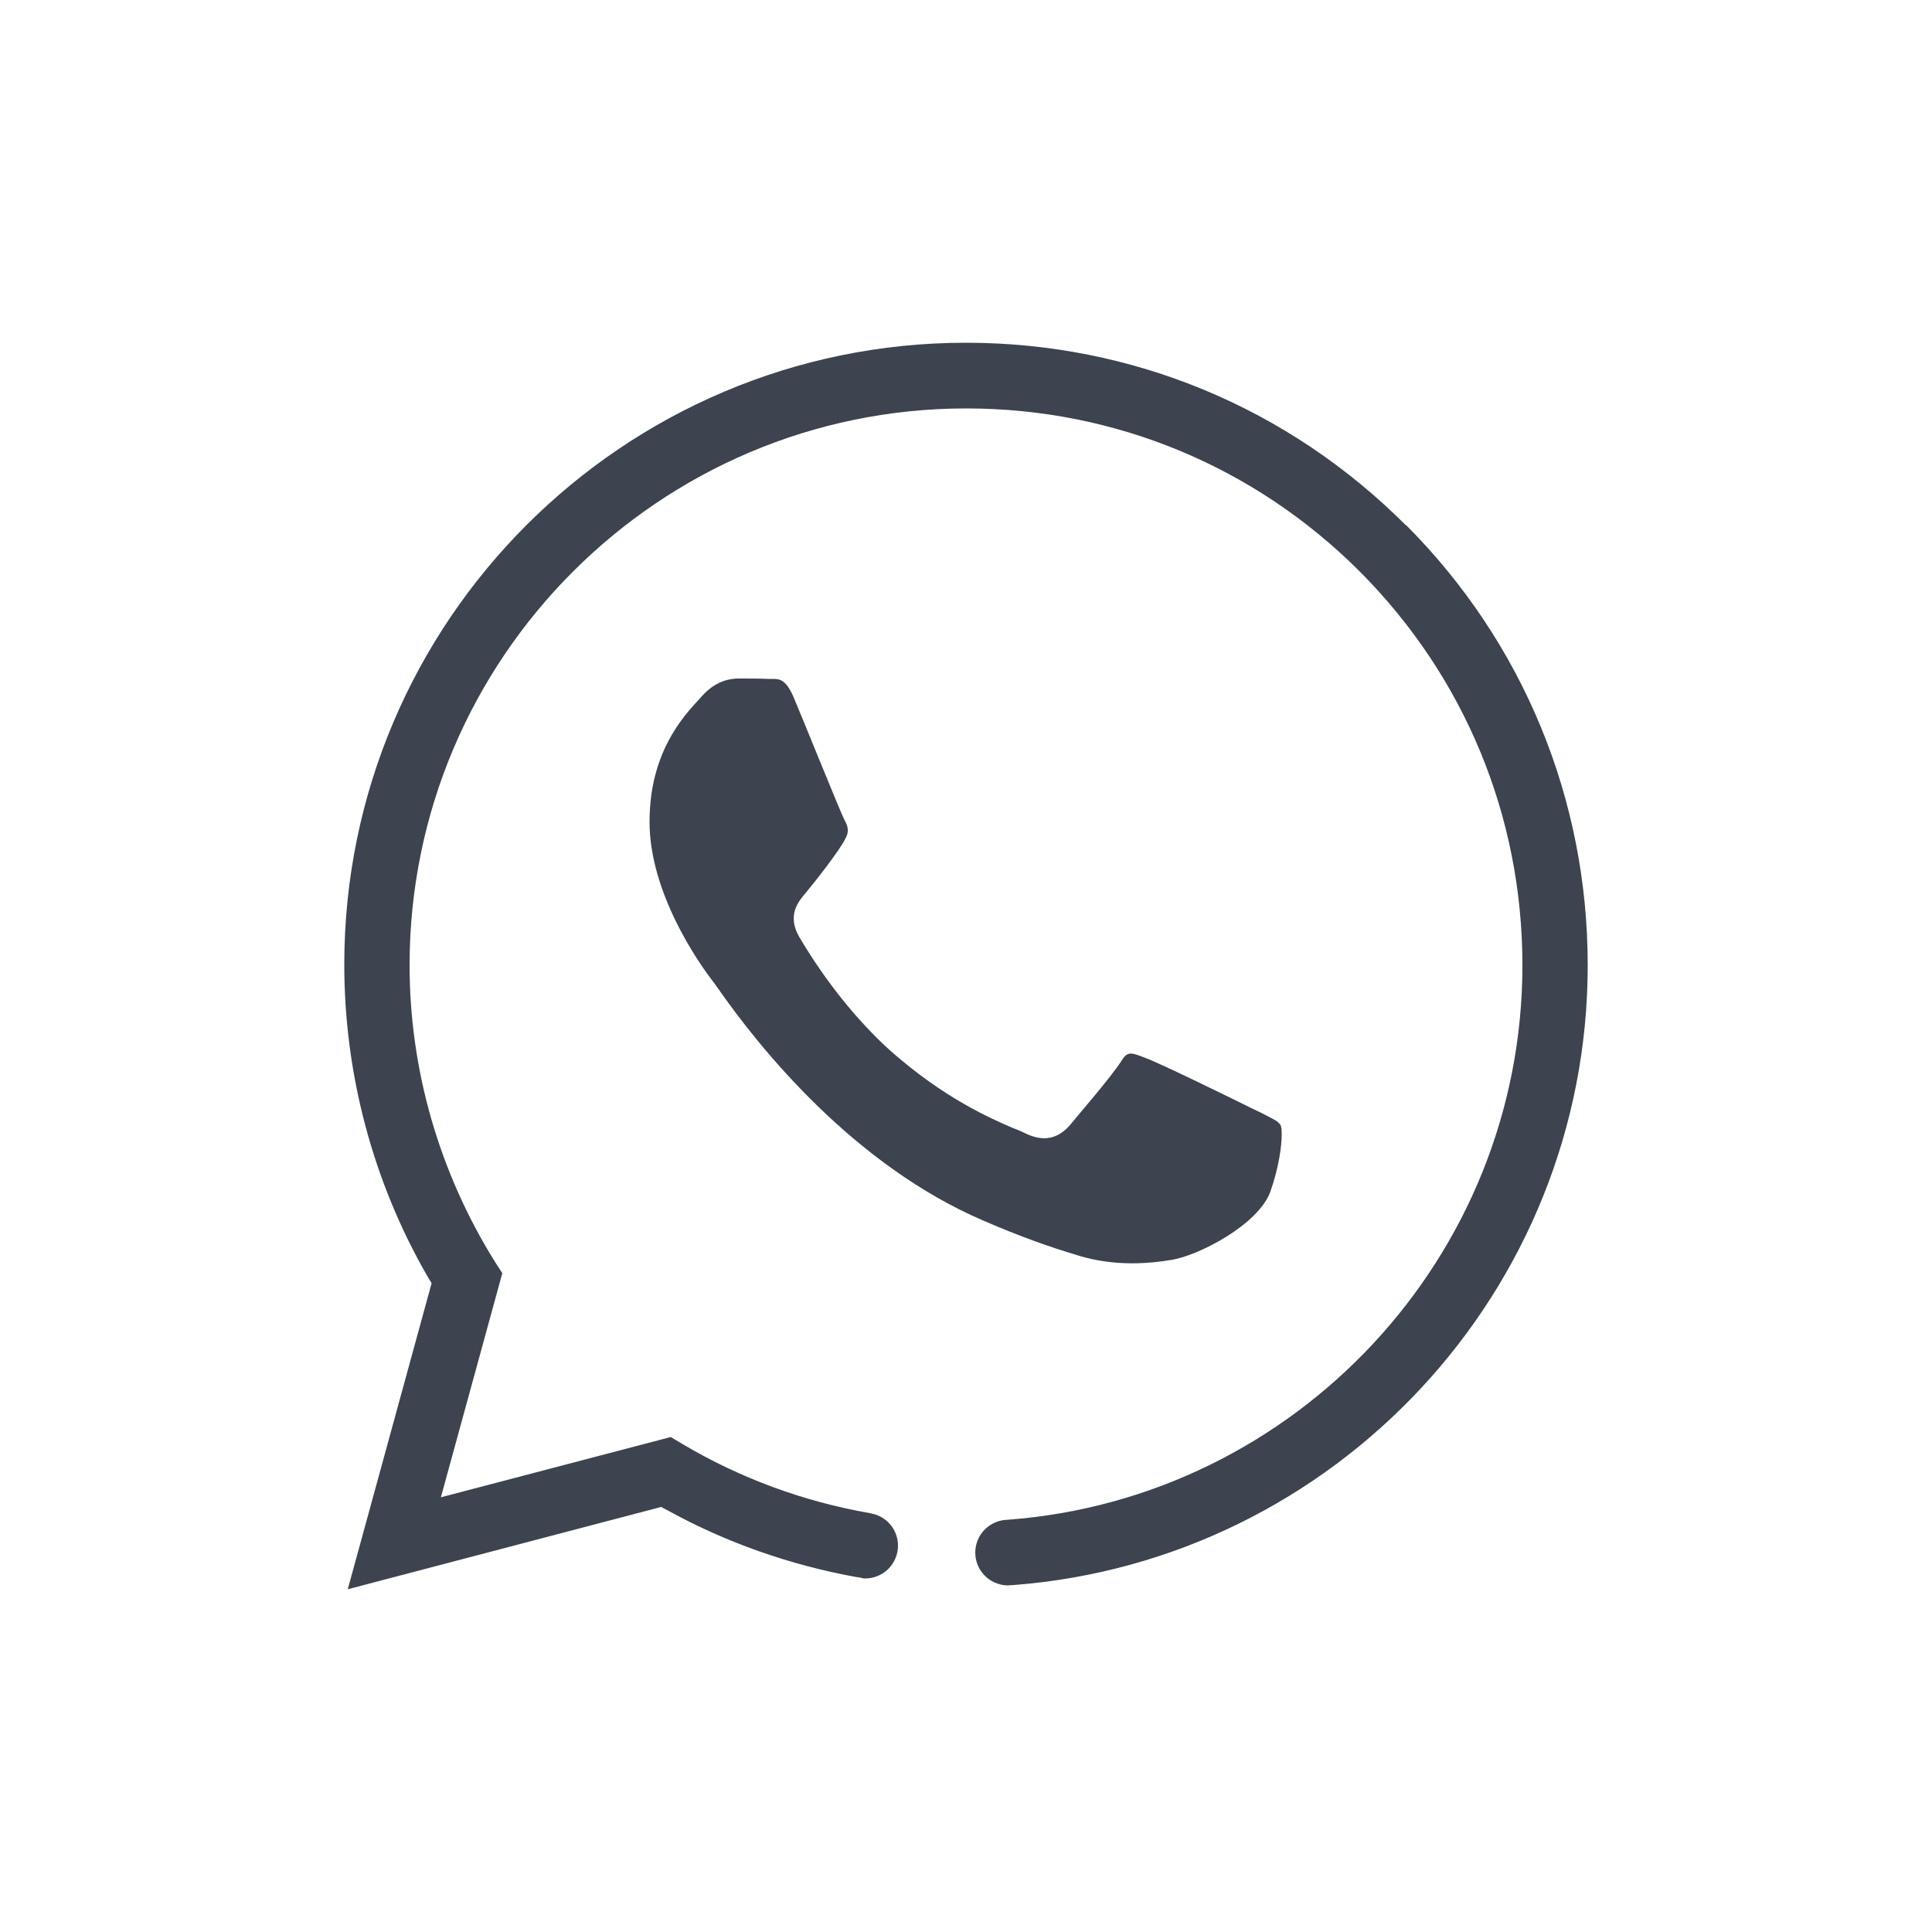
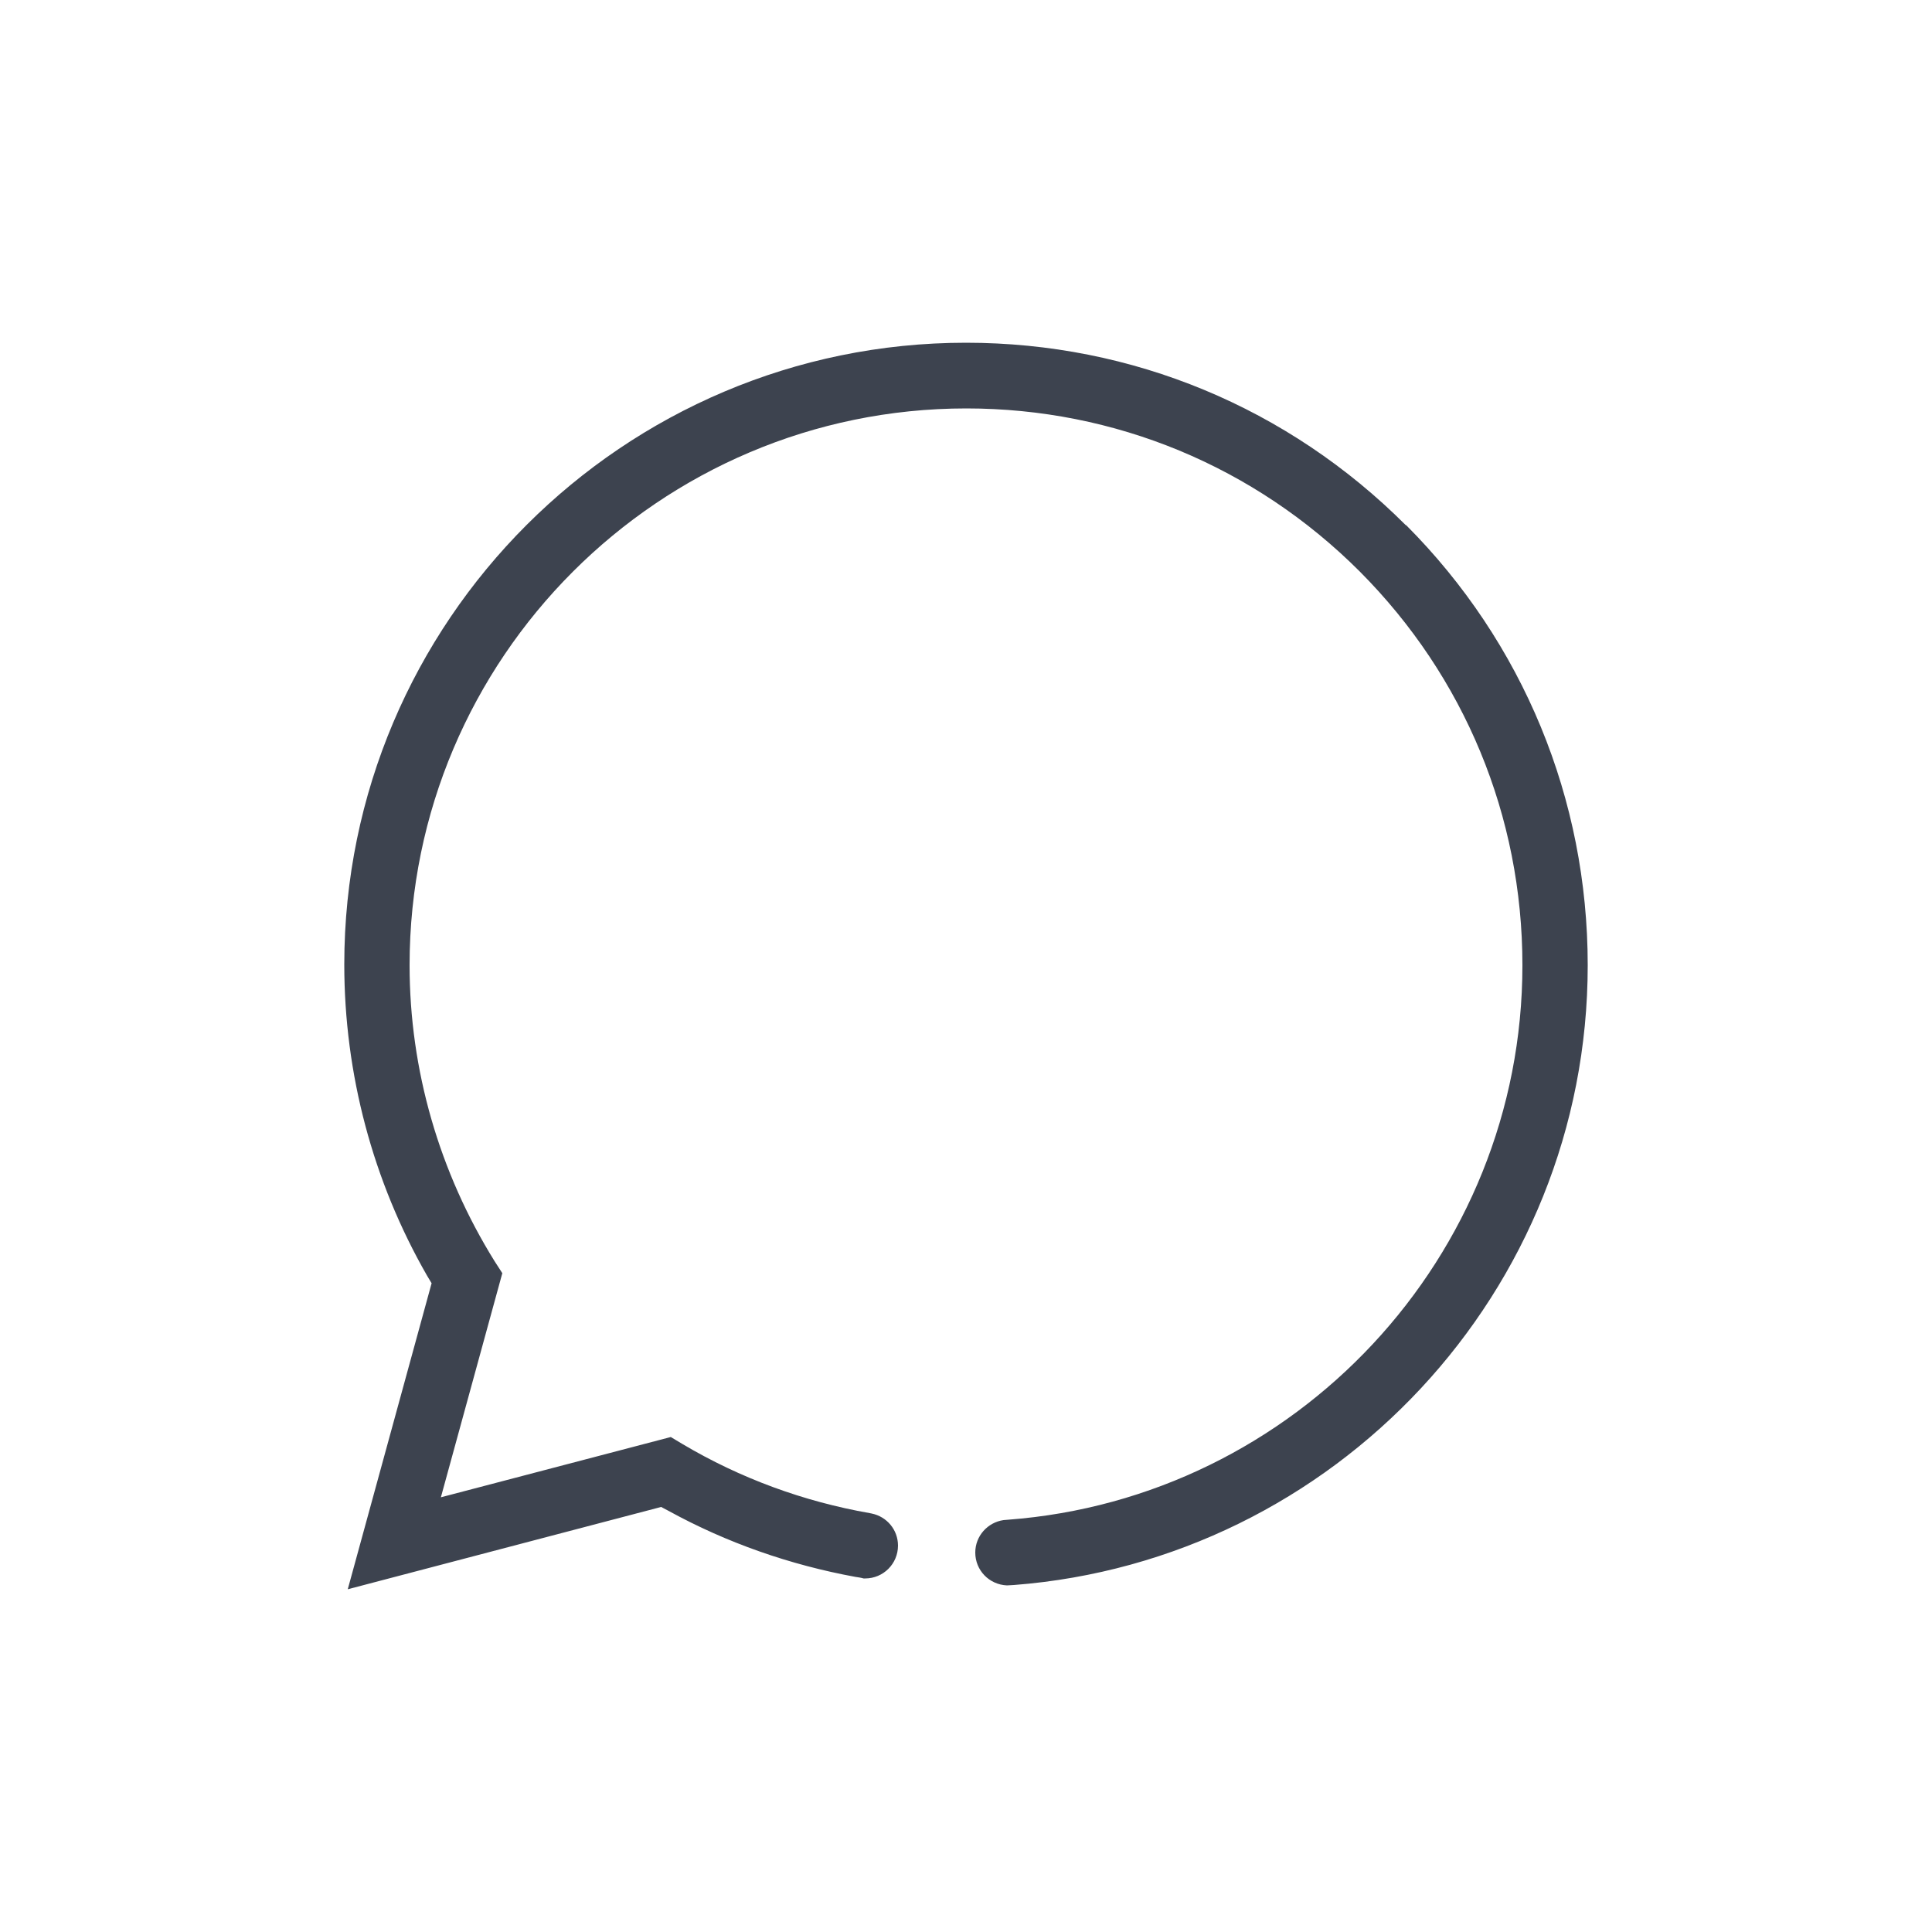
<svg xmlns="http://www.w3.org/2000/svg" id="Layer_1" x="0px" y="0px" viewBox="0 0 500 500" style="enable-background:new 0 0 500 500;" xml:space="preserve">
  <style type="text/css"> .st0{fill-rule:evenodd;clip-rule:evenodd;fill:#3D434F;} .st1{fill:#3D434F;} </style>
  <g>
    <g>
      <g>
        <path class="st0" d="M363.9,135.9h-0.1c-30.4-30.4-70.8-47.2-113.8-47.2c-88.7,0-160.9,72.1-160.9,160.9 c0,28.3,7.4,56.1,21.4,80.5l1.2,2L90,411.3l81.1-21.3l1.9,1c15.1,8.3,31.5,14,48.4,17.1c0.7,0.1,1.4,0.2,2.1,0.4 c0.1,0,0.3,0,0.4,0c4.7,0,8.5-3.8,8.5-8.5c0-4.1-2.9-7.5-6.8-8.3c0,0,0,0,0,0c-0.2,0-0.3-0.1-0.5-0.1c-17.1-3-33.5-9-48.5-17.9 l-3-1.8l-59.5,15.6l15.9-58l-2-3.1c-14.3-23-22-49.5-22-76.6c0-79.4,64.6-144.1,144.1-144.1c38.4,0,74.6,15,101.8,42.2 C379,175.1,394,211.2,394,249.8c0,75.6-58.8,137.9-133.1,143.5c0,0,0,0,0,0c-0.4,0-0.8,0.1-1.2,0.1c-4.1,0.6-7.3,4.1-7.3,8.4 c0,4.6,3.6,8.3,8.2,8.5c0.6,0,1.2-0.1,1.8-0.1h0c82.9-6.4,148.5-75.9,148.5-160.4C410.9,206.8,394.2,166.3,363.9,135.9z" />
      </g>
    </g>
    <g>
      <g>
        <g>
-           <path class="st1" d="M331.7,293.5c0,3.1-0.7,8.5-2.9,14.8c-3,8.6-18.8,16.8-25.9,17.8c-9.1,1.5-17.3,1-24.9-1.5 c-6.3-1.9-13.8-4.5-23.5-8.7c-33.3-14.3-57.6-44.1-69.1-60.7l-0.8-1.1c-3.9-5-16.5-23.1-16.5-41.4c0-17.8,8.6-27.2,12.9-31.8 l0.9-1c3.7-4,7.5-4.3,9.3-4.3c2.7,0,5.4,0,7.6,0.1h1c2,0,3.7,0,5.9,5.5c1.5,3.6,3.9,9.4,6.2,15.1c3.1,7.5,6,14.7,6.7,16 c1,1.8,1.1,3.1,0.2,4.7c-1.5,3.1-7.8,11.1-10.3,14.1c-1.8,2.1-4.9,5.7-1.7,11.3c6.9,11.7,15.1,21.8,23.6,29.5 c14,12.4,26.1,17.6,31.9,20.1c0.9,0.3,1.7,0.7,2.2,0.9c3.5,1.8,8,3.2,12.3-1.6c2-2.5,10.4-12.1,13.4-16.7c1.5-2.4,2.2-2.4,6-0.9 c3.5,1.2,23.9,11.2,28.1,13.3l1.9,0.9c2.1,1.1,4.5,2.2,4.8,2.8C331.6,291.1,331.7,292,331.7,293.5z" />
-         </g>
+           </g>
      </g>
    </g>
  </g>
</svg>